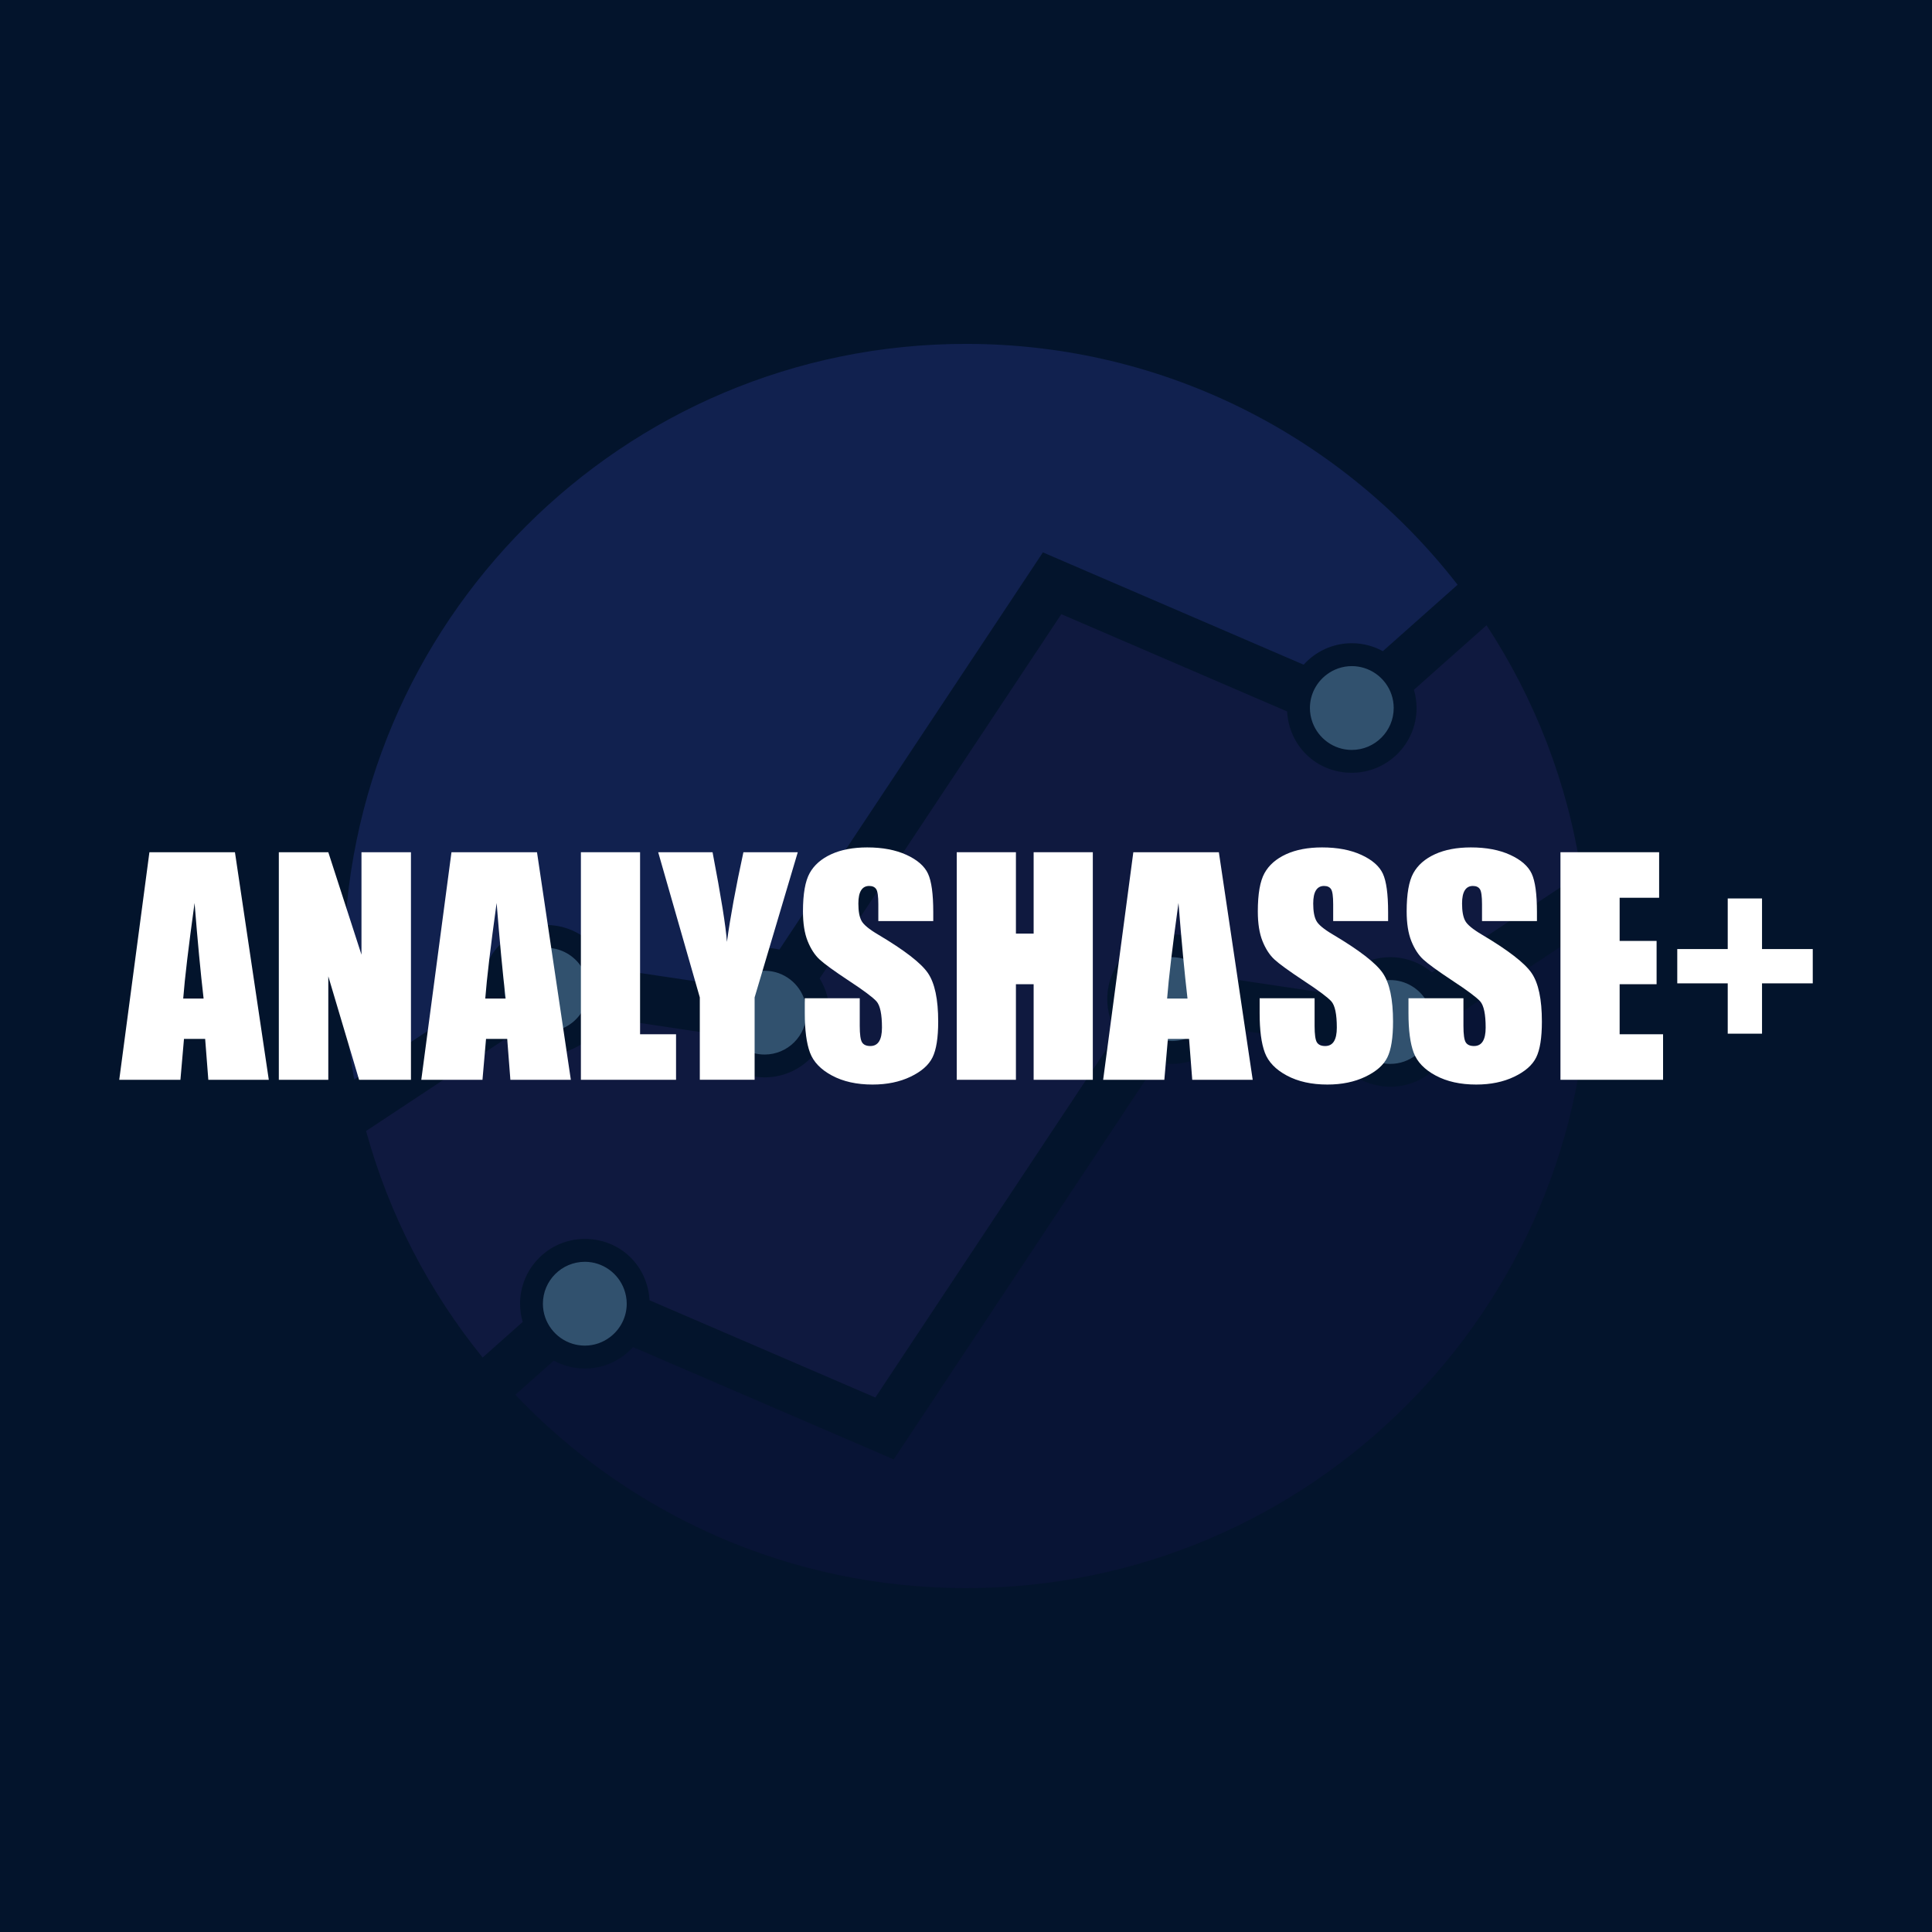
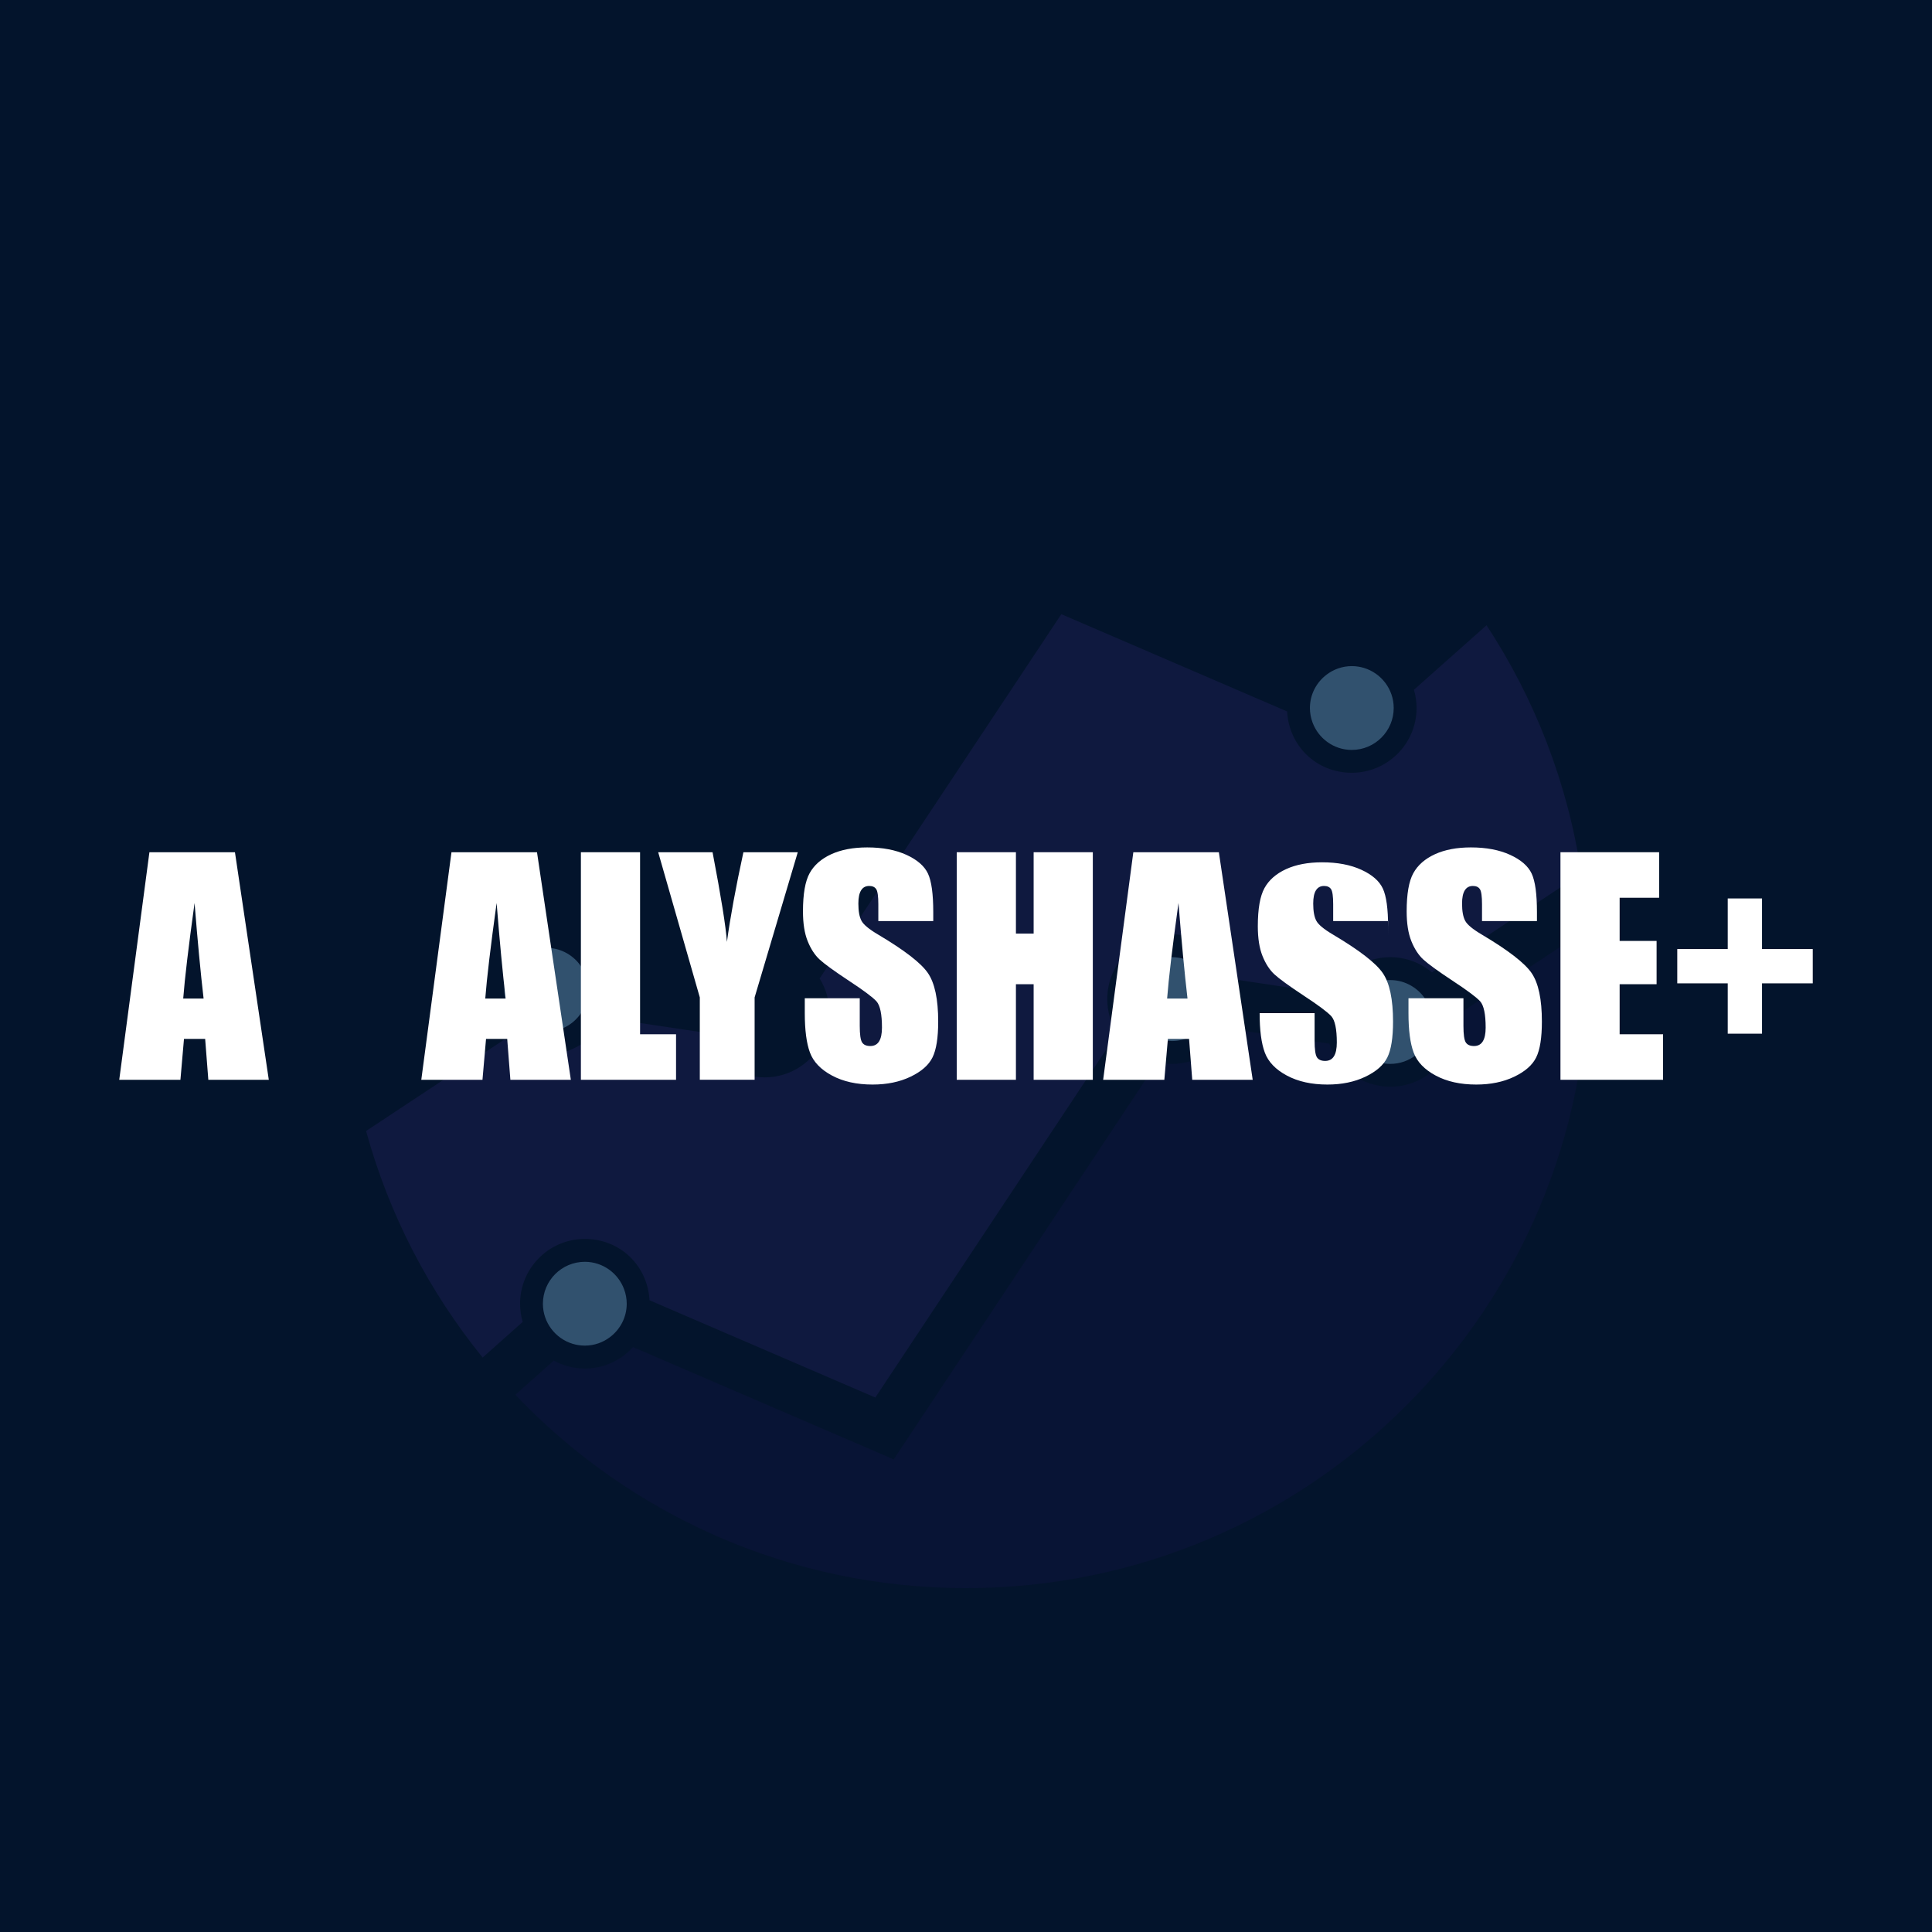
<svg xmlns="http://www.w3.org/2000/svg" id="Layer_1" data-name="Layer 1" viewBox="0 0 1000 1000">
  <rect x="0" y="0" width="1000" height="1000" fill="#808080" stroke="none" />
  <defs>
    <style>
      .cls-1 {
        fill: #03142c;
        fill-rule: evenodd;
      }

      .cls-2 {
        fill: #fff;
      }

      .cls-3 {
        fill: none;
        opacity: .35;
      }

      .cls-4 {
        fill: #2b388f;
      }

      .cls-5 {
        fill: #121344;
      }

      .cls-6 {
        fill: #262261;
      }

      .cls-7 {
        fill: #88c2e9;
      }
    </style>
  </defs>
  <polygon class="cls-1" points="0 0 666.67 0 1000 0 1000 1000 666.67 1000 0 1000 0 0" />
  <g class="cls-3">
-     <path class="cls-7" d="m395.76,545.83c11.96,0,21.69-9.73,21.69-21.69,0-2.13-.32-4.18-.89-6.12-2.62-8.87-10.75-15.38-20.4-15.55-.13,0-.26-.02-.39-.02-6.9,0-13.04,3.25-17.01,8.28-2.92,3.7-4.68,8.35-4.68,13.41,0,4.59,1.44,8.84,3.88,12.35,3.92,5.64,10.44,9.34,17.81,9.34Z" />
    <path class="cls-7" d="m699.69,388.16c11.96,0,21.69-9.73,21.69-21.69,0-.05,0-.09,0-.13-.06-9.7-6.51-17.9-15.35-20.61-2.01-.61-4.13-.95-6.33-.95-4.9,0-9.41,1.65-13.04,4.4-5.24,3.96-8.65,10.23-8.65,17.29,0,2.62.49,5.11,1.34,7.44,3.04,8.3,11.01,14.25,20.35,14.25Z" />
    <path class="cls-7" d="m606.63,495.44c-11.96,0-21.69,9.73-21.69,21.69,0,2.13.32,4.18.89,6.12,2.62,8.87,10.74,15.38,20.4,15.55.13,0,.26.02.39.02,6.9,0,13.04-3.25,17.01-8.28,2.92-3.69,4.68-8.35,4.68-13.41,0-4.59-1.44-8.84-3.88-12.35-3.92-5.64-10.44-9.34-17.81-9.34Z" />
    <path class="cls-7" d="m302.7,653.11c-11.96,0-21.69,9.73-21.69,21.69,0,.05,0,.09,0,.13.06,9.7,6.51,17.9,15.35,20.61,2.01.61,4.13.95,6.34.95,4.9,0,9.41-1.65,13.04-4.4,5.24-3.96,8.65-10.23,8.65-17.29,0-2.62-.49-5.11-1.34-7.44-3.04-8.3-11-14.25-20.35-14.25Z" />
    <path class="cls-7" d="m271.78,530.96c3.23,1.91,6.99,3.03,11,3.03,7.26,0,13.69-3.6,17.63-9.1,2.55-3.56,4.06-7.9,4.06-12.6,0-5.05-1.75-9.69-4.65-13.37-3.97-5.05-10.13-8.32-17.04-8.32-10.08,0-18.55,6.92-20.97,16.25-.45,1.74-.72,3.56-.72,5.44,0,7.94,4.3,14.88,10.69,18.66Z" />
    <path class="cls-7" d="m730.61,510.31c-3.23-1.91-6.99-3.03-11-3.03-7.26,0-13.69,3.6-17.63,9.1-2.55,3.56-4.06,7.9-4.06,12.6,0,5.05,1.75,9.69,4.65,13.37,3.97,5.05,10.13,8.32,17.04,8.32,10.08,0,18.55-6.92,20.97-16.25.45-1.74.72-3.56.72-5.44,0-7.94-4.3-14.88-10.69-18.66Z" />
-     <path class="cls-4" d="m249.26,512.3c0-18.48,15.04-33.52,33.52-33.52,14.56,0,26.97,9.33,31.59,22.32l51.58,7.71c5.57-10.8,16.83-18.2,29.8-18.2,2.64,0,5.2.32,7.66.89l136.4-205.58,134.96,58.13c6.14-6.82,15.03-11.12,24.91-11.12,5.82,0,11.3,1.5,16.08,4.12l38.69-34.38c-58.91-75.86-150.98-124.68-254.46-124.68-177.84,0-322,144.16-322,322,0,20.07,1.85,39.71,5.37,58.77l66.02-43.68c-.08-.92-.13-1.84-.13-2.78Z" />
    <path class="cls-6" d="m731.85,357.02c.88,3,1.36,6.16,1.36,9.44,0,18.48-15.04,33.52-33.52,33.52s-32.54-14.08-33.47-31.74l-116.88-50.35-125.11,188.56c3.2,5.14,5.06,11.19,5.06,17.68,0,18.48-15.04,33.52-33.52,33.52-14.91,0-27.58-9.79-31.92-23.28l-50.83-7.6c-5.41,11.25-16.93,19.04-30.23,19.04-8.2,0-15.73-2.97-21.56-7.88l-71.75,47.47c11.93,43.45,32.72,83.22,60.33,117.26l20.74-18.43c-.88-3-1.36-6.16-1.36-9.44,0-18.48,15.04-33.52,33.52-33.52s32.54,14.08,33.47,31.74l116.89,50.35,125.11-188.56c-3.2-5.14-5.06-11.19-5.06-17.68,0-18.48,15.04-33.52,33.52-33.52,14.91,0,27.57,9.79,31.91,23.28l50.83,7.6c5.41-11.25,16.93-19.04,30.23-19.04,8.2,0,15.73,2.97,21.56,7.88l77.3-51.14c-6.99-46.92-24.1-90.53-49.04-128.55l-37.58,33.39Z" />
    <path class="cls-5" d="m753.13,528.97c0,18.48-15.04,33.52-33.52,33.52-14.56,0-26.97-9.33-31.59-22.32l-51.58-7.71c-5.57,10.8-16.83,18.2-29.8,18.2-2.64,0-5.2-.32-7.66-.89l-136.4,205.58-134.95-58.13c-6.14,6.82-15.03,11.12-24.91,11.12-5.82,0-11.31-1.5-16.08-4.12l-19.93,17.71c58.66,61.65,141.5,100.08,233.31,100.08,177.84,0,322-144.16,322-322,0-6.41-.21-12.77-.58-19.08l-68.42,45.27c.08.92.13,1.84.13,2.78Z" />
  </g>
  <g>
    <path class="cls-2" d="m121.61,441.11l17.52,117.79h-31.3l-1.64-21.17h-10.96l-1.84,21.17h-31.67l15.62-117.79h44.27Zm-16.23,75.74c-1.55-13.34-3.11-29.83-4.67-49.47-3.12,22.55-5.08,39.05-5.88,49.47h10.54Z" />
-     <path class="cls-2" d="m212.71,441.11v117.79h-26.85l-15.93-53.55v53.55h-25.61v-117.79h25.61l17.17,53.04v-53.04h25.61Z" />
    <path class="cls-2" d="m277.95,441.11l17.52,117.79h-31.3l-1.64-21.17h-10.96l-1.84,21.17h-31.67l15.62-117.79h44.27Zm-16.23,75.74c-1.55-13.34-3.11-29.83-4.67-49.47-3.12,22.55-5.08,39.05-5.88,49.47h10.54Z" />
    <path class="cls-2" d="m331.3,441.11v94.22h18.62v23.57h-49.25v-117.79h30.63Z" />
    <path class="cls-2" d="m412.93,441.11l-22.34,75.15v42.63h-28.37v-42.63l-21.54-75.15h28.14c4.4,22.99,6.88,38.46,7.44,46.42,1.7-12.57,4.54-28.04,8.53-46.42h28.14Z" />
    <path class="cls-2" d="m483.07,476.75h-28.45v-8.73c0-4.07-.36-6.67-1.09-7.78-.73-1.12-1.94-1.67-3.64-1.67-1.84,0-3.24.75-4.18,2.26-.95,1.5-1.42,3.79-1.42,6.84,0,3.93.53,6.89,1.59,8.88,1.02,1.99,3.9,4.39,8.66,7.2,13.63,8.09,22.22,14.73,25.76,19.92,3.54,5.19,5.31,13.56,5.31,25.1,0,8.39-.98,14.58-2.95,18.55-1.96,3.98-5.76,7.31-11.39,10-5.63,2.69-12.17,4.04-19.64,4.04-8.2,0-15.19-1.55-20.99-4.66-5.8-3.1-9.59-7.06-11.39-11.86-1.79-4.8-2.69-11.62-2.69-20.44v-7.71h28.45v14.33c0,4.41.4,7.25,1.2,8.51.8,1.26,2.22,1.89,4.26,1.89s3.55-.8,4.55-2.4c.99-1.6,1.49-3.98,1.49-7.13,0-6.94-.95-11.47-2.84-13.6-1.94-2.13-6.72-5.7-14.33-10.69-7.62-5.04-12.66-8.71-15.13-10.99-2.47-2.28-4.52-5.43-6.15-9.46-1.63-4.03-2.44-9.17-2.44-15.42,0-9.02,1.15-15.62,3.46-19.79,2.3-4.17,6.03-7.43,11.17-9.79,5.14-2.35,11.35-3.53,18.62-3.53,7.95,0,14.73,1.29,20.33,3.86,5.6,2.57,9.31,5.81,11.13,9.71,1.82,3.9,2.73,10.54,2.73,19.9v4.66Z" />
    <path class="cls-2" d="m565.64,441.11v117.79h-30.63v-49.47h-9.17v49.47h-30.63v-117.79h30.63v42.12h9.17v-42.12h30.63Z" />
    <path class="cls-2" d="m630.88,441.11l17.52,117.79h-31.3l-1.64-21.17h-10.96l-1.84,21.17h-31.67l15.62-117.79h44.27Zm-16.23,75.74c-1.55-13.34-3.11-29.83-4.67-49.47-3.12,22.55-5.08,39.05-5.88,49.47h10.54Z" />
-     <path class="cls-2" d="m718.5,476.75h-28.45v-8.73c0-4.07-.36-6.67-1.09-7.78-.73-1.12-1.94-1.67-3.64-1.67-1.84,0-3.24.75-4.18,2.26-.95,1.5-1.42,3.79-1.42,6.84,0,3.93.53,6.89,1.59,8.88,1.01,1.99,3.9,4.39,8.66,7.2,13.63,8.09,22.22,14.73,25.76,19.92,3.54,5.19,5.31,13.56,5.31,25.1,0,8.39-.98,14.58-2.95,18.55-1.96,3.98-5.76,7.31-11.39,10-5.63,2.69-12.17,4.04-19.64,4.04-8.2,0-15.19-1.55-20.99-4.66-5.8-3.1-9.59-7.06-11.39-11.86-1.8-4.8-2.69-11.62-2.69-20.44v-7.71h28.45v14.33c0,4.41.4,7.25,1.2,8.51.8,1.26,2.22,1.89,4.26,1.89s3.55-.8,4.55-2.4,1.49-3.98,1.49-7.13c0-6.94-.95-11.47-2.84-13.6-1.94-2.13-6.72-5.7-14.33-10.69-7.62-5.04-12.66-8.71-15.13-10.99-2.47-2.28-4.52-5.43-6.15-9.46-1.62-4.03-2.44-9.17-2.44-15.42,0-9.02,1.15-15.62,3.46-19.79,2.3-4.17,6.03-7.43,11.17-9.79,5.14-2.35,11.35-3.53,18.62-3.53,7.95,0,14.73,1.29,20.33,3.86,5.6,2.57,9.31,5.81,11.13,9.71,1.82,3.9,2.73,10.54,2.73,19.9v4.66Z" />
+     <path class="cls-2" d="m718.5,476.75h-28.45v-8.73c0-4.07-.36-6.67-1.09-7.78-.73-1.12-1.94-1.67-3.64-1.67-1.84,0-3.24.75-4.18,2.26-.95,1.5-1.42,3.79-1.42,6.84,0,3.93.53,6.89,1.59,8.88,1.01,1.99,3.9,4.39,8.66,7.2,13.63,8.09,22.22,14.73,25.76,19.92,3.54,5.19,5.31,13.56,5.31,25.1,0,8.39-.98,14.58-2.95,18.55-1.96,3.98-5.76,7.31-11.39,10-5.63,2.69-12.17,4.04-19.64,4.04-8.2,0-15.19-1.55-20.99-4.66-5.8-3.1-9.59-7.06-11.39-11.86-1.8-4.8-2.69-11.62-2.69-20.44h28.45v14.33c0,4.41.4,7.25,1.2,8.51.8,1.26,2.22,1.89,4.26,1.89s3.55-.8,4.55-2.4,1.49-3.98,1.49-7.13c0-6.94-.95-11.47-2.84-13.6-1.94-2.13-6.72-5.7-14.33-10.69-7.62-5.04-12.66-8.71-15.13-10.99-2.47-2.28-4.52-5.43-6.15-9.46-1.62-4.03-2.44-9.17-2.44-15.42,0-9.02,1.15-15.62,3.46-19.79,2.3-4.17,6.03-7.43,11.17-9.79,5.14-2.35,11.35-3.53,18.62-3.53,7.95,0,14.73,1.29,20.33,3.86,5.6,2.57,9.31,5.81,11.13,9.71,1.82,3.9,2.73,10.54,2.73,19.9v4.66Z" />
    <path class="cls-2" d="m795.54,476.75h-28.45v-8.73c0-4.07-.36-6.67-1.09-7.78-.73-1.12-1.94-1.67-3.64-1.67-1.84,0-3.24.75-4.18,2.26-.95,1.5-1.42,3.79-1.42,6.84,0,3.93.53,6.89,1.59,8.88,1.01,1.99,3.9,4.39,8.66,7.2,13.63,8.09,22.22,14.73,25.76,19.92,3.54,5.19,5.31,13.56,5.31,25.1,0,8.39-.98,14.58-2.95,18.55-1.96,3.98-5.76,7.31-11.39,10-5.63,2.69-12.17,4.04-19.64,4.04-8.2,0-15.19-1.55-20.99-4.66-5.8-3.1-9.59-7.06-11.39-11.86-1.8-4.8-2.69-11.62-2.69-20.44v-7.71h28.45v14.33c0,4.41.4,7.25,1.2,8.51.8,1.26,2.22,1.89,4.26,1.89s3.55-.8,4.55-2.4,1.49-3.98,1.49-7.13c0-6.94-.95-11.47-2.84-13.6-1.94-2.13-6.72-5.7-14.33-10.69-7.62-5.04-12.66-8.71-15.13-10.99-2.47-2.28-4.52-5.43-6.15-9.46-1.62-4.03-2.44-9.17-2.44-15.42,0-9.02,1.15-15.62,3.46-19.79,2.3-4.17,6.03-7.43,11.17-9.79,5.14-2.35,11.35-3.53,18.62-3.53,7.95,0,14.73,1.29,20.33,3.86,5.6,2.57,9.31,5.81,11.13,9.71,1.82,3.9,2.73,10.54,2.73,19.9v4.66Z" />
    <path class="cls-2" d="m807.69,441.11h51.07v23.57h-20.44v22.34h19.13v22.41h-19.13v25.9h22.48v23.57h-53.11v-117.79Z" />
    <path class="cls-2" d="m868.15,491.23h26.12v-26.19h17.75v26.19h26.26v17.75h-26.26v26.05h-17.75v-26.05h-26.12v-17.75Z" />
  </g>
</svg>